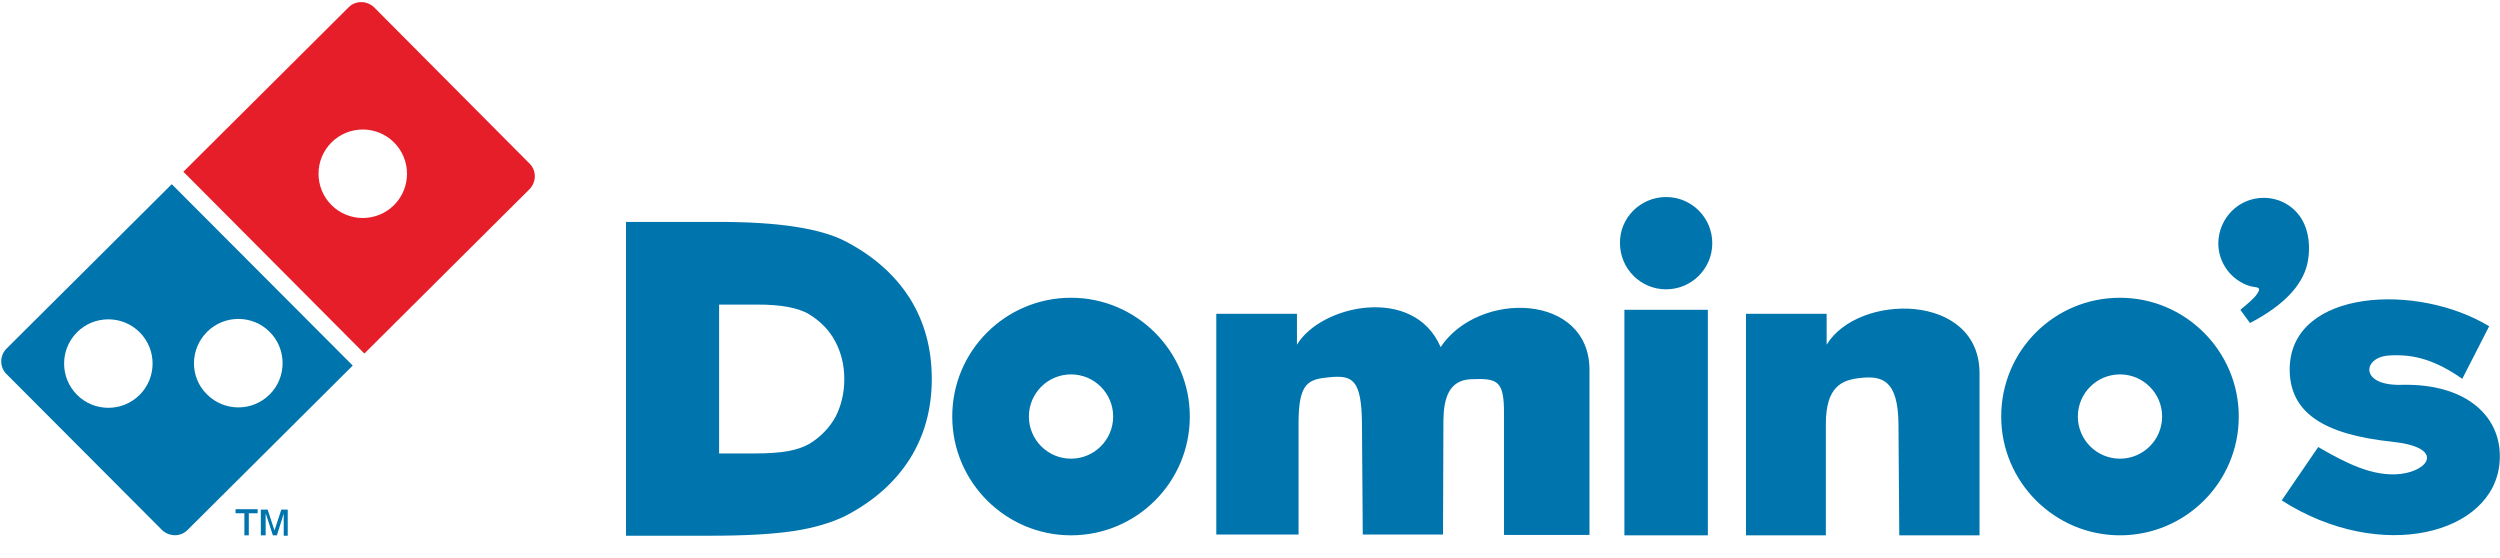
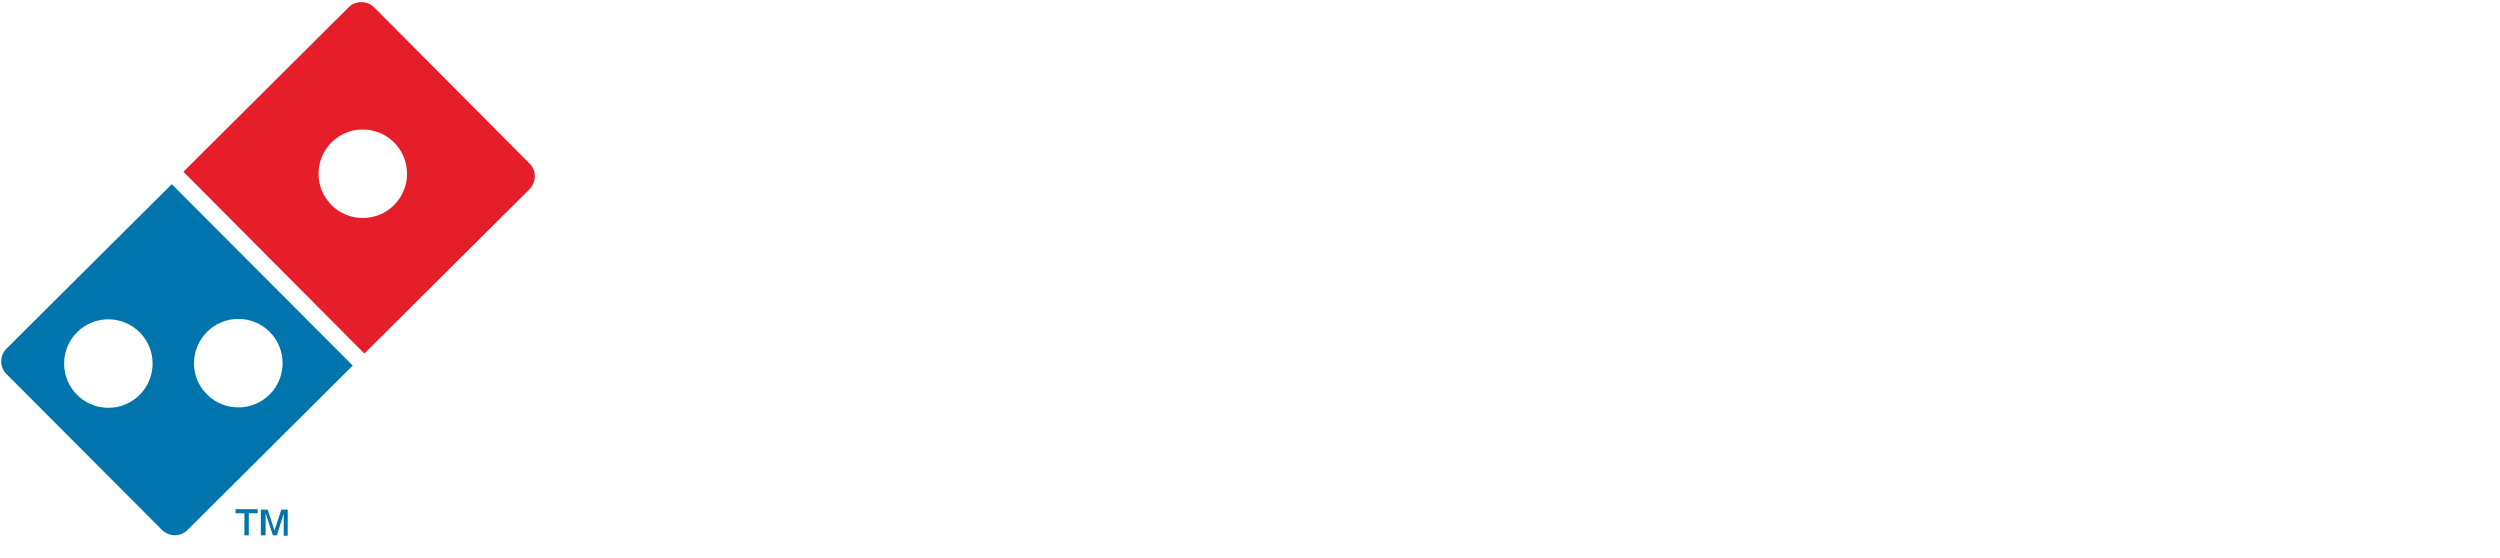
<svg xmlns="http://www.w3.org/2000/svg" width="623" height="139" viewBox="0 0 623 139" fill="none">
-   <path fill-rule="evenodd" clip-rule="evenodd" d="M564.1 49.3C568.7 49.3 572.6 52 574.3 56C575.6 59 575.7 62.9 574.9 66.1C573.6 71 569.5 75.9 560.7 80.5L558.3 77.2C560 75.8 561.8 74.3 562.5 73.2C563.8 71.3 562.1 71.7 560.7 71.3C556.1 69.9 552.8 65.6 552.8 60.6C552.9 54.3 557.9 49.3 564.1 49.3ZM528.3 93.3C534.1 93.3 538.8 98 538.8 103.8C538.8 109.6 534.1 114.3 528.3 114.3C522.5 114.3 517.8 109.6 517.8 103.8C517.8 98 522.5 93.3 528.3 93.3ZM528.3 74.2C544.6 74.2 557.9 87.5 557.9 103.8C557.9 120.2 544.6 133.4 528.3 133.4C512 133.4 498.7 120.1 498.7 103.8C498.7 87.4 511.9 74.2 528.3 74.2ZM179.2 112.8V75.9H188.7C191.7 75.9 194.3 76.1 196.4 76.5C198.5 76.9 200.3 77.5 201.6 78.3C204.4 80 206.6 82.2 208.1 85C209.6 87.8 210.4 90.9 210.4 94.5C210.4 98 209.6 101.2 208.2 103.9C206.7 106.6 204.5 108.9 201.7 110.6C200.3 111.4 198.6 112 196.5 112.4C194.4 112.8 191.5 113 188 113H179.2V112.8ZM156 133.4V55.3H179.2C186.6 55.3 192.9 55.7 198.1 56.5C203.3 57.3 207.6 58.5 210.8 60.2C217.7 63.8 223 68.5 226.7 74.3C230.4 80.2 232.2 86.9 232.2 94.4C232.2 101.9 230.4 108.5 226.7 114.4C223 120.2 217.7 124.9 210.8 128.5C207.4 130.2 203.1 131.5 198 132.3C192.8 133.1 185.8 133.5 177.1 133.5H156V133.4ZM266.9 93.3C272.7 93.3 277.4 98 277.4 103.8C277.4 109.6 272.7 114.3 266.9 114.3C261.1 114.3 256.4 109.6 256.4 103.8C256.4 98 261.1 93.3 266.9 93.3ZM266.9 74.2C283.2 74.2 296.5 87.5 296.5 103.8C296.5 120.2 283.2 133.4 266.9 133.4C250.6 133.4 237.3 120.1 237.3 103.8C237.3 87.4 250.6 74.2 266.9 74.2ZM303.1 133.4V78.2H323.2V85.9C329.2 75.9 352.4 71 359 86.5C368.5 72.3 396.1 73 396.1 92.2V133.3H374.8V103.1C374.8 95 373.4 94.2 366.6 94.5C361 94.7 359.8 99.4 359.7 104.6L359.6 133.2H339.6L339.4 105.5C339.3 94.4 336.9 93.5 331.4 94C326 94.5 323.6 95.3 323.6 105.5V133.2H303.1V133.4ZM404.8 133.4H425.6V77.2H404.8V133.4ZM435.1 133.4V78.2H455.2V85.9C463 73 493.3 72.8 493.3 93V133.4H473.3L473.1 105.7C473 94.6 469 93.6 463.5 94.2C459 94.7 455 96.3 455 105.7V133.4H435.1ZM570.6 91.5C571.2 72.1 602.3 70.4 620.3 81.3L613.6 94.4C607.4 90.1 602 88.1 595.2 88.6C588.7 89.1 588 96.2 598.5 95.9C614.9 95.5 623.8 104.1 622.9 115.2C621.5 133.1 593.3 140.5 568.6 124.7L577.7 111.4C584.6 115.4 591.4 118.9 598.3 118.1C605.5 117.2 609.1 111.5 596.3 110.1C579 108.3 570.3 102.8 570.6 91.5ZM415.2 49.1C421.6 49.1 426.7 54.3 426.7 60.6C426.7 67 421.5 72.1 415.2 72.1C408.8 72.1 403.7 66.9 403.7 60.6C403.6 54.3 408.8 49.1 415.2 49.1Z" fill="#0074AC" />
  <path fill-rule="evenodd" clip-rule="evenodd" d="M82.601 35.5C86.901 31.2 93.901 31.2 98.201 35.5C102.501 39.8 102.501 46.8 98.201 51.1C93.901 55.4 86.901 55.4 82.601 51.1C78.301 46.8 78.301 39.8 82.601 35.5ZM45.701 42.8L86.901 1.8C88.601 0.1 91.401 0.1 93.201 1.8L132.001 40.8C133.701 42.5 133.701 45.3 132.001 47.1L90.801 88.1L45.701 42.8Z" fill="#E61E29" />
  <path fill-rule="evenodd" clip-rule="evenodd" d="M1.6 86.9L42.8 45.9L87.9 91.1L46.7 132.1C45 133.8 42.2 133.8 40.4 132.1L1.5 93.1C-0.1 91.4 -0.1 88.6 1.6 86.9ZM19.2 82.8C23.5 78.5 30.5 78.5 34.8 82.8C39.1 87.1 39.1 94.1 34.8 98.4C30.5 102.7 23.5 102.7 19.2 98.4C14.9 94.1 14.9 87.1 19.2 82.8ZM51.6 82.7C55.9 78.4 62.9 78.4 67.2 82.7C71.5 87 71.5 94 67.2 98.3C62.9 102.6 55.9 102.6 51.6 98.3C47.2 94 47.3 87 51.6 82.7Z" fill="#0074AC" />
  <path fill-rule="evenodd" clip-rule="evenodd" d="M65.001 133.4V127H66.701L68.401 132.2L70.101 127H71.701V133.5H70.701V128L69.001 133.4H68.001L66.201 127.9V133.4H65.001ZM60.901 133.4V127.9H58.701V126.9H64.201V127.9H62.001V133.4H60.901Z" fill="#0074AC" />
</svg>